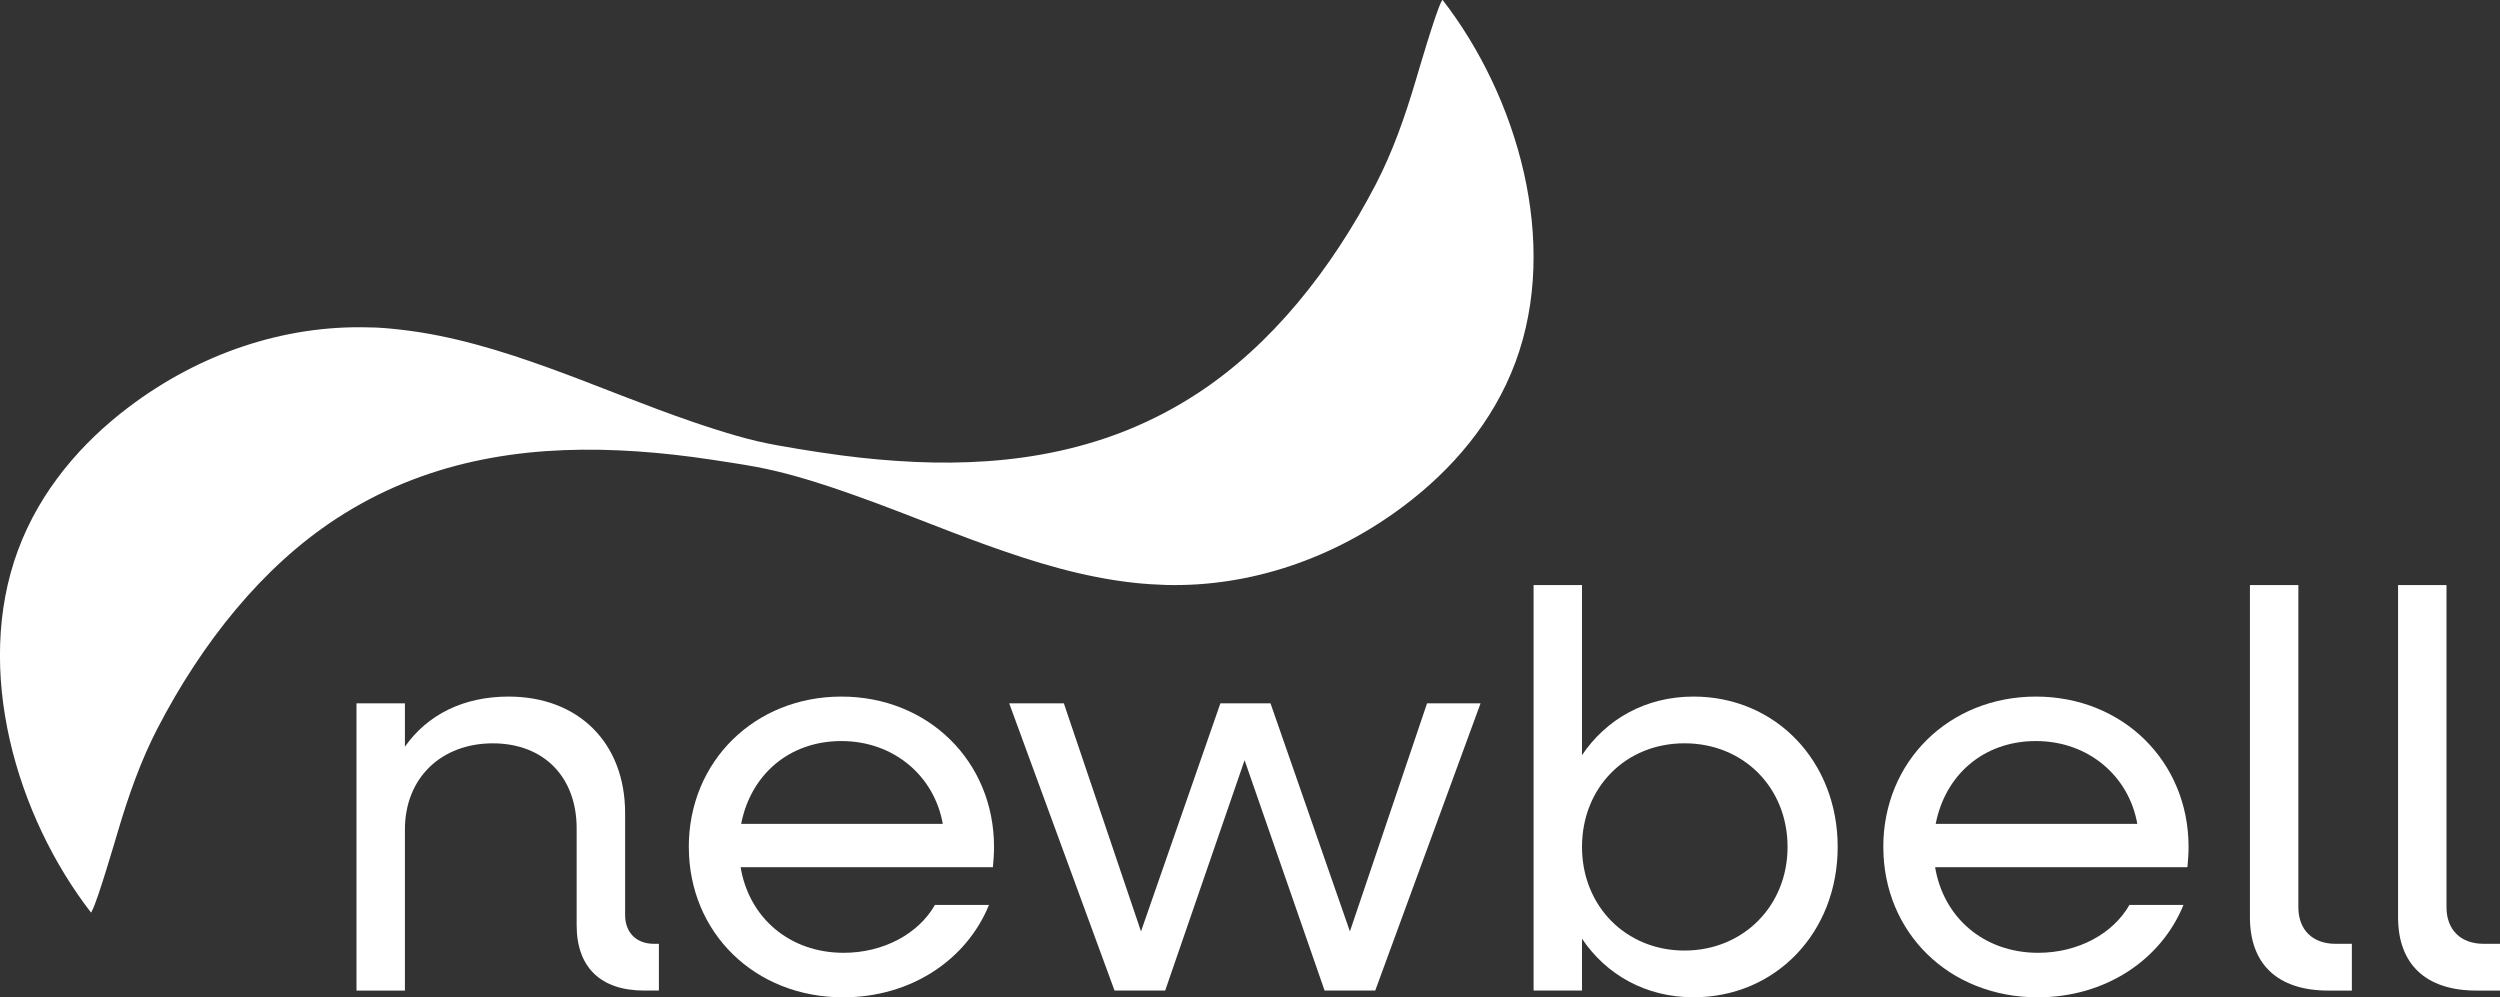
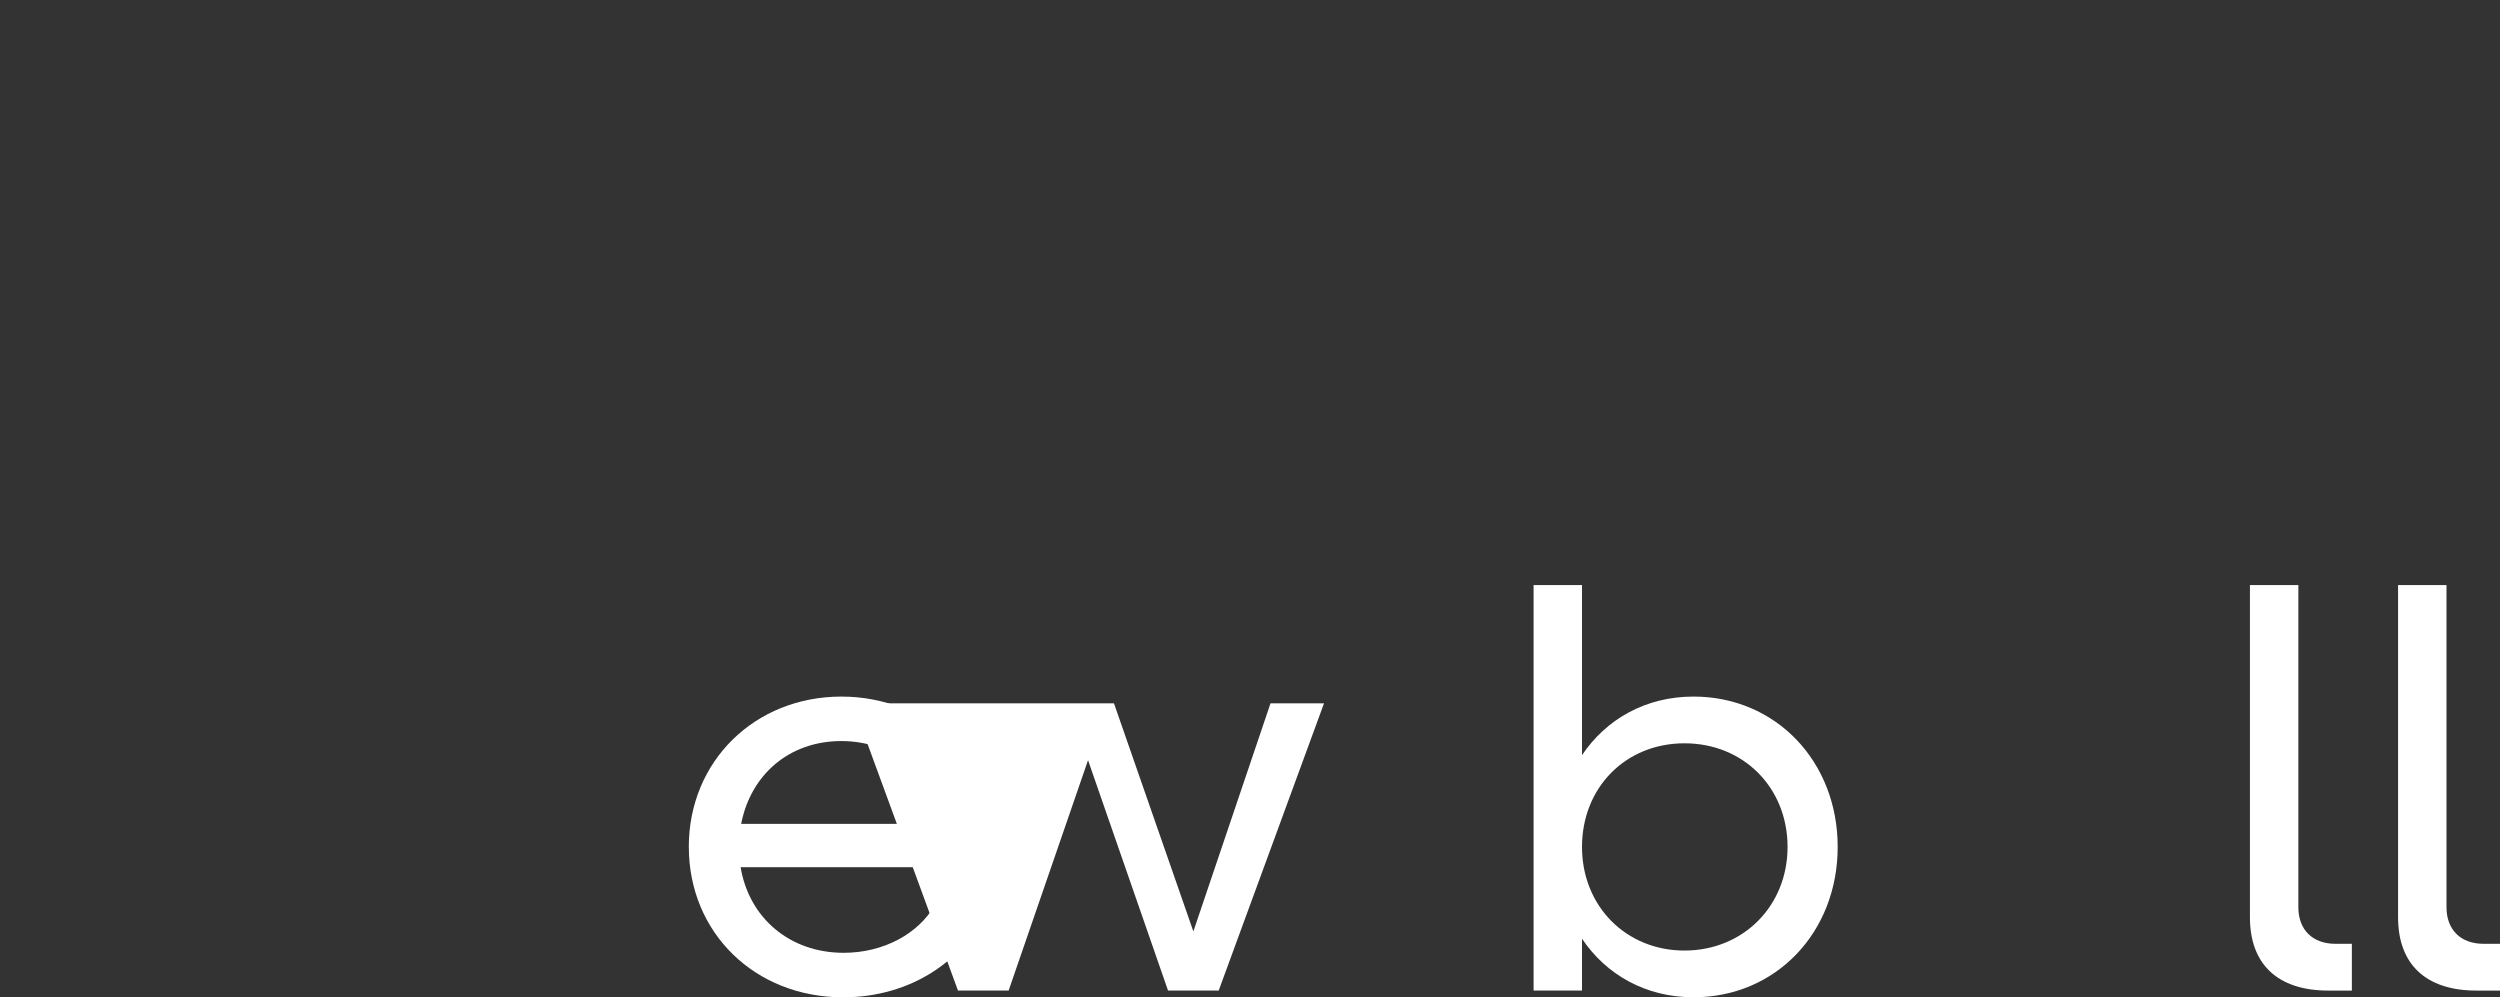
<svg xmlns="http://www.w3.org/2000/svg" id="Layer_2" data-name="Layer 2" viewBox="0 0 677.92 270.43">
  <rect x="0" y="0" width="677.92" height="270.43" fill="#333333" stroke="none" />
  <defs>
    <style>
      .cls-1 {
        fill: #fff;
      }
    </style>
  </defs>
  <g id="Layer_1-2" data-name="Layer 1">
    <g id="Imagotipo">
      <g>
-         <path class="cls-1" d="M96.67,190.72h13.13v11.76c6.11-8.7,15.88-13.59,28.1-13.59,18.94,0,31.61,12.52,31.61,31.61v27.64c0,4.73,3.05,7.79,7.79,7.79h1.37v12.68h-3.97c-11.76,0-18.33-6.26-18.33-17.71v-26.27c0-13.9-8.86-23.06-22.75-23.06s-23.82,9.32-23.82,23.37v43.68h-13.13v-77.88Z" />
        <path class="cls-1" d="M186.78,229.66c0-23.21,17.87-40.77,41.39-40.77s41.38,17.56,41.38,40.77c0,1.83-.15,3.82-.3,5.5h-68.42c2.29,13.74,13.29,23.21,27.95,23.21,10.84,0,20.31-5.19,24.74-12.98h14.66c-6.11,14.97-21.23,25.05-39.55,25.05-23.98,0-41.84-17.56-41.84-40.77ZM200.98,223.4h54.67c-2.29-12.98-13.29-22.45-27.49-22.45s-24.59,9.16-27.18,22.45Z" />
-         <path class="cls-1" d="M273.67,190.72h14.81l20.92,61.85,21.53-61.85h13.59l21.53,61.85,20.92-61.85h14.51l-28.56,77.88h-13.74l-21.69-62.46-21.53,62.46h-13.74l-28.56-77.88Z" />
+         <path class="cls-1" d="M273.67,190.72h14.81h13.59l21.53,61.85,20.92-61.85h14.51l-28.56,77.88h-13.74l-21.69-62.46-21.53,62.46h-13.74l-28.56-77.88Z" />
        <path class="cls-1" d="M415.86,158.65h13.13v46.12c6.57-9.77,17.26-15.88,30.24-15.88,22.3,0,39.09,17.56,39.09,40.77s-16.8,40.77-39.09,40.77c-12.98,0-23.67-6.11-30.24-15.88v14.05h-13.13v-109.95ZM484.73,229.66c0-16.04-11.91-28.1-27.95-28.1s-27.79,12.06-27.79,28.1,11.91,28.1,27.79,28.1,27.95-12.06,27.95-28.1Z" />
-         <path class="cls-1" d="M510.69,229.66c0-23.21,17.87-40.77,41.39-40.77s41.39,17.56,41.39,40.77c0,1.83-.15,3.82-.31,5.5h-68.42c2.29,13.74,13.29,23.21,27.95,23.21,10.84,0,20.31-5.19,24.74-12.98h14.66c-6.11,14.97-21.23,25.05-39.55,25.05-23.98,0-41.84-17.56-41.84-40.77ZM524.9,223.4h54.67c-2.29-12.98-13.29-22.45-27.49-22.45s-24.59,9.16-27.18,22.45Z" />
        <path class="cls-1" d="M610.11,248.75v-90.1h13.13v87.35c0,6.11,3.82,9.93,10.08,9.93h4.43v12.68h-6.41c-13.74,0-21.23-7.18-21.23-19.85Z" />
        <path class="cls-1" d="M650.28,248.75v-90.1h13.13v87.35c0,6.11,3.82,9.93,10.08,9.93h4.43v12.68h-6.41c-13.74,0-21.23-7.18-21.23-19.85Z" />
      </g>
-       <path class="cls-1" d="M391.26.03c-.08-.09-.21.04-.38.37-1.58,2.88-6.7,20.52-6.99,21.45-2.89,9.77-6.24,19.31-10.82,28.13-12.07,23.21-28.36,43.64-48.37,56.71-2.94,1.92-5.96,3.7-9.07,5.33s-6.12,3.03-9.27,4.33-6.25,2.4-9.45,3.39-6.36,1.82-9.59,2.53-6.45,1.29-9.71,1.75-6.53.8-9.81,1.03-6.58.36-9.87.39-6.61-.03-9.91-.18-6.62-.38-9.92-.67-6.61-.67-9.91-1.1c-3.83-.51-7.65-1.08-11.46-1.71s-7.62-1.27-11.38-2.14-7.41-1.97-11.06-3.12c-2.04-.64-4.07-1.31-6.1-2-3.31-1.13-6.6-2.32-9.87-3.54s-6.57-2.48-9.84-3.75-6.55-2.54-9.83-3.8-6.54-2.49-9.84-3.68-6.56-2.33-9.87-3.4-6.59-2.06-9.92-2.96-6.63-1.69-9.99-2.36c-3.34-.67-6.7-1.21-10.08-1.6-3.05-.35-6.15-.66-9.23-.66-22.73-.59-45.57,7.06-64.81,21.62-12.62,9.54-23.96,22.43-30.03,38.81-12.07,32.58-.41,72.12,19.78,98.23.08.09.13-.13.3-.46,1.58-2.88,6.7-20.52,6.99-21.45,2.89-9.77,6.24-19.31,10.82-28.13,12.07-23.21,28.36-43.64,48.37-56.71,2.94-1.92,5.96-3.7,9.07-5.33s6.11-3.03,9.27-4.32,6.25-2.4,9.44-3.39,6.36-1.82,9.59-2.53,6.45-1.29,9.71-1.75,6.52-.8,9.8-1.03,6.57-.36,9.87-.39,6.61.03,9.91.18,6.62.37,9.92.67,6.61.67,9.9,1.1c3.85.5,7.69,1.12,11.52,1.71,3.81.59,7.61,1.26,11.35,2.16s7.41,1.95,11.06,3.1c2.1.66,4.18,1.35,6.26,2.06,3.33,1.14,6.63,2.34,9.93,3.56,3.31,1.23,6.6,2.5,9.89,3.77s6.58,2.55,9.88,3.82c3.29,1.26,6.58,2.5,9.89,3.69s6.59,2.33,9.92,3.41,6.63,2.06,9.98,2.96,6.67,1.68,10.05,2.34c3.36.66,6.74,1.19,10.15,1.56,2.86.31,5.73.5,8.61.59,22.73.59,45.57-7.06,64.81-21.62,12.62-9.54,23.96-22.43,30.03-38.81,12.07-32.58.49-72.03-19.71-98.14Z" />
    </g>
  </g>
</svg>